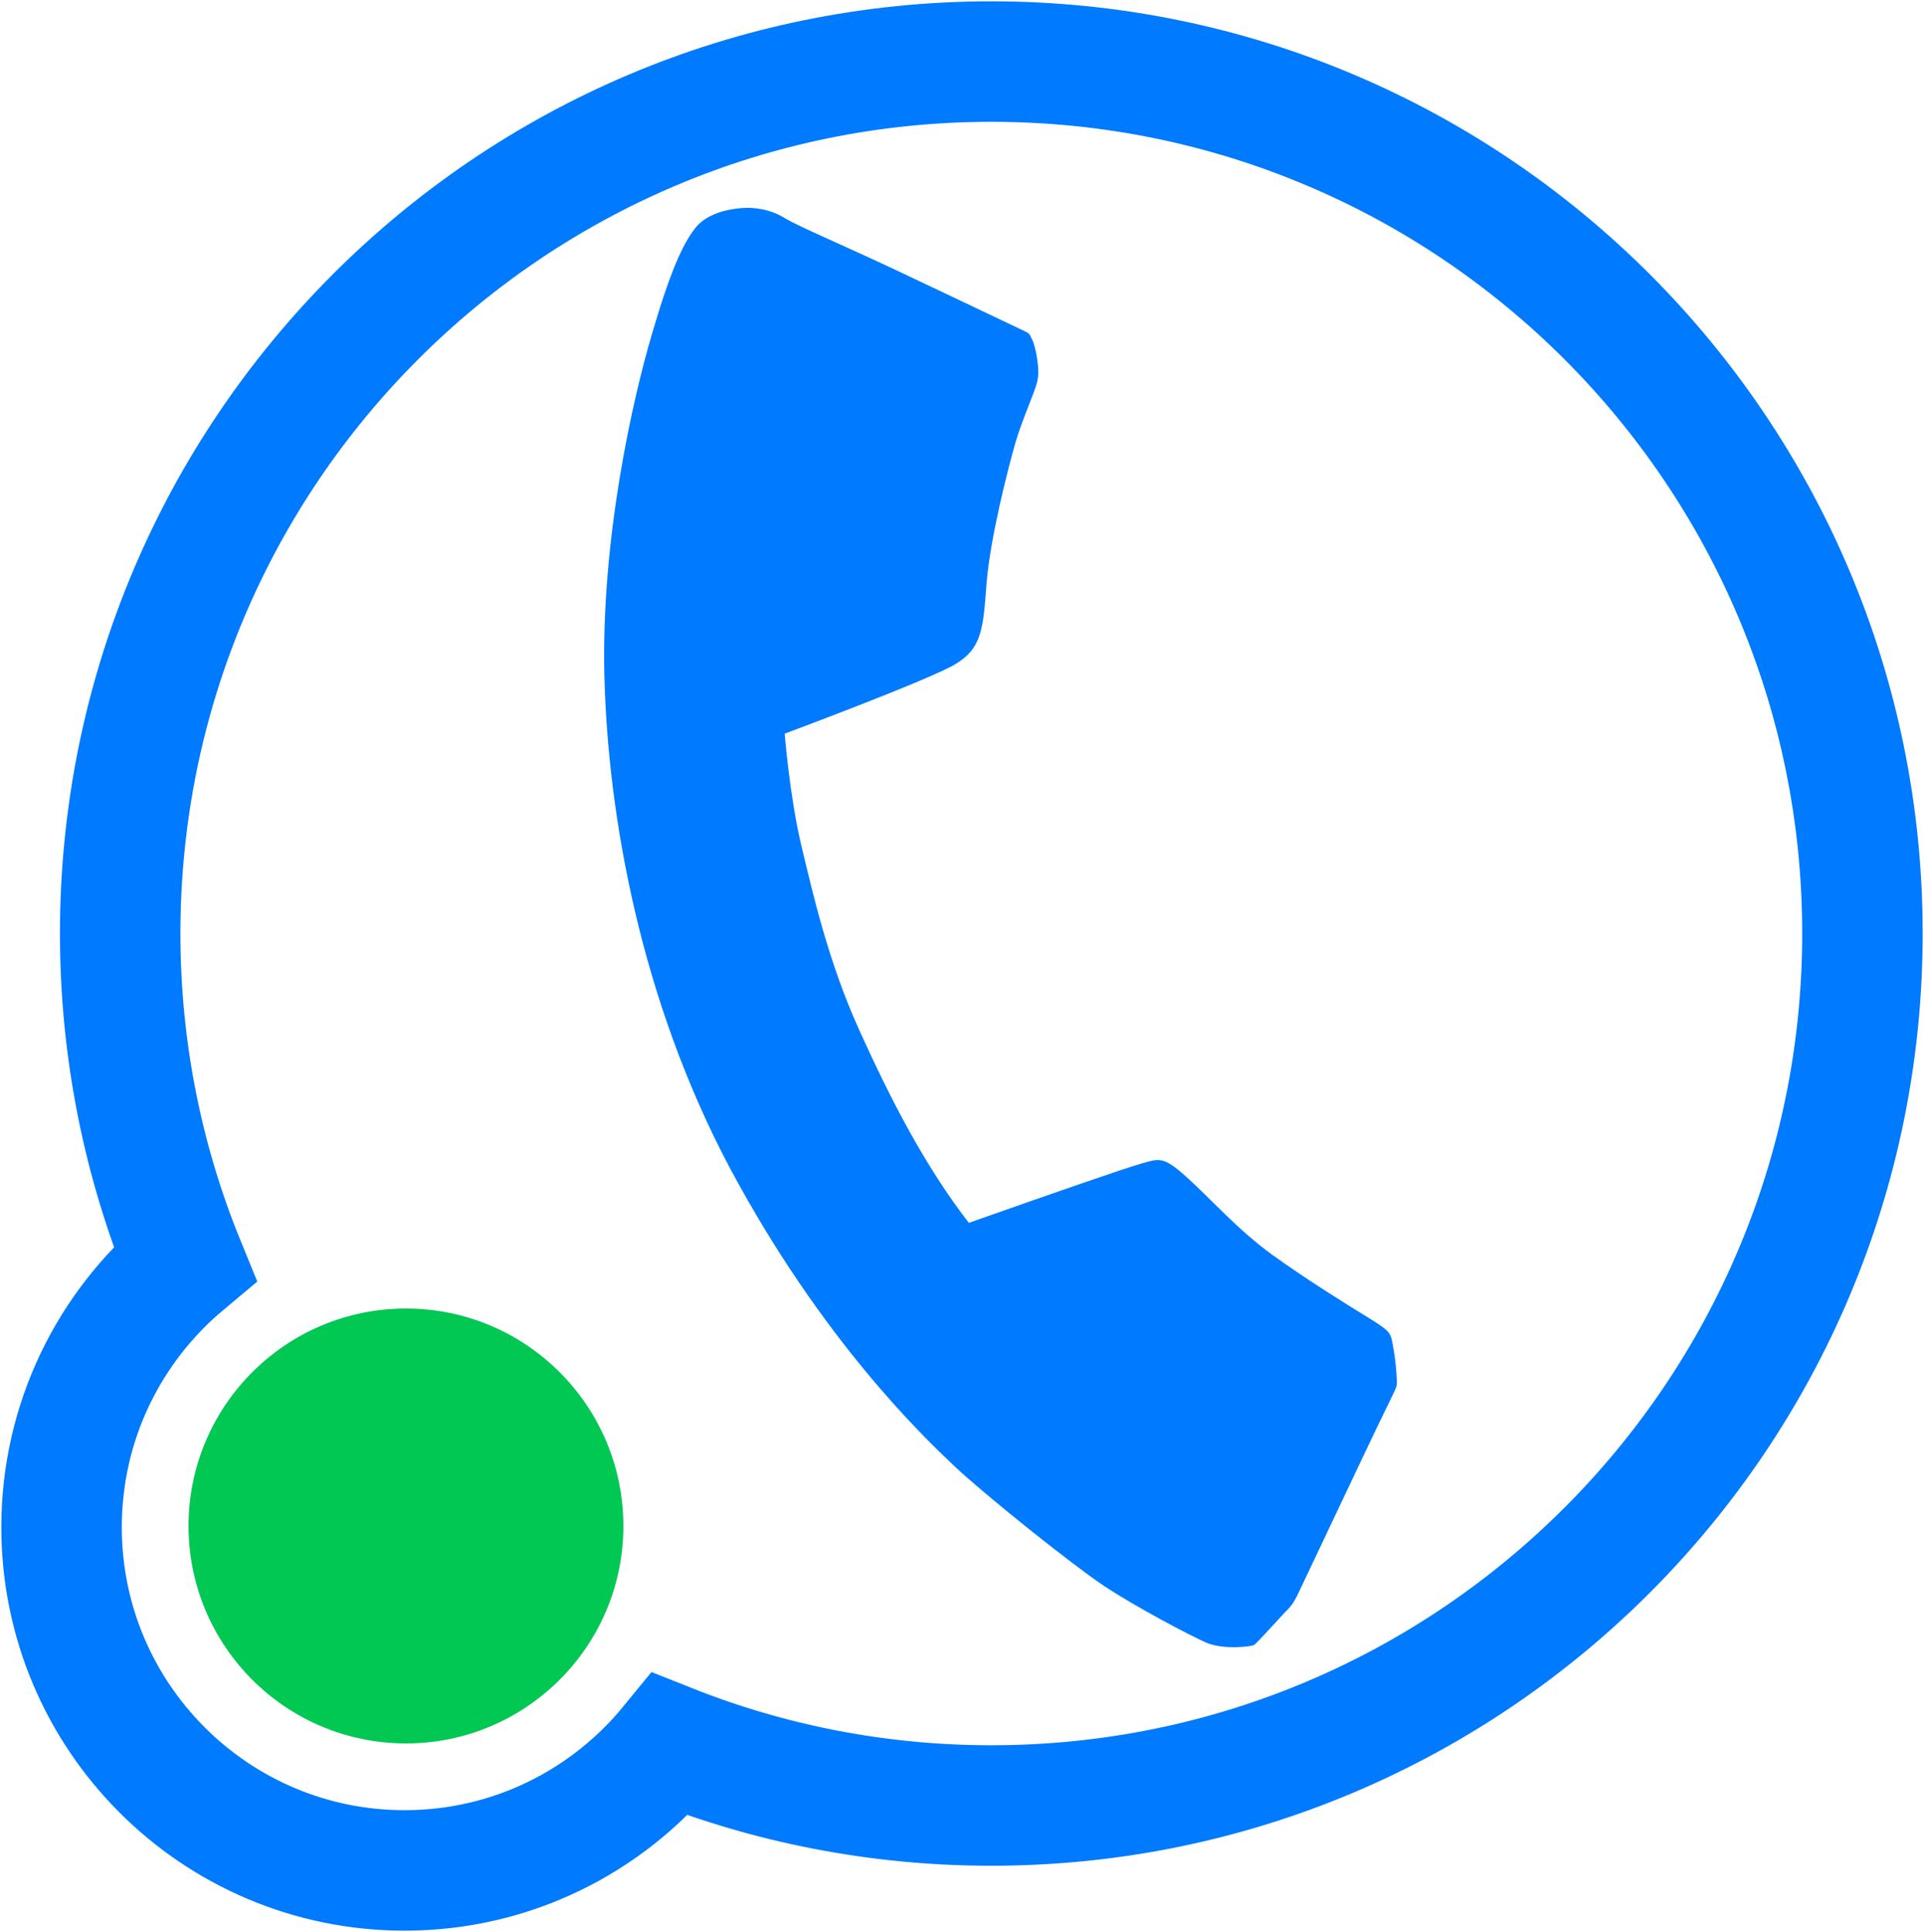
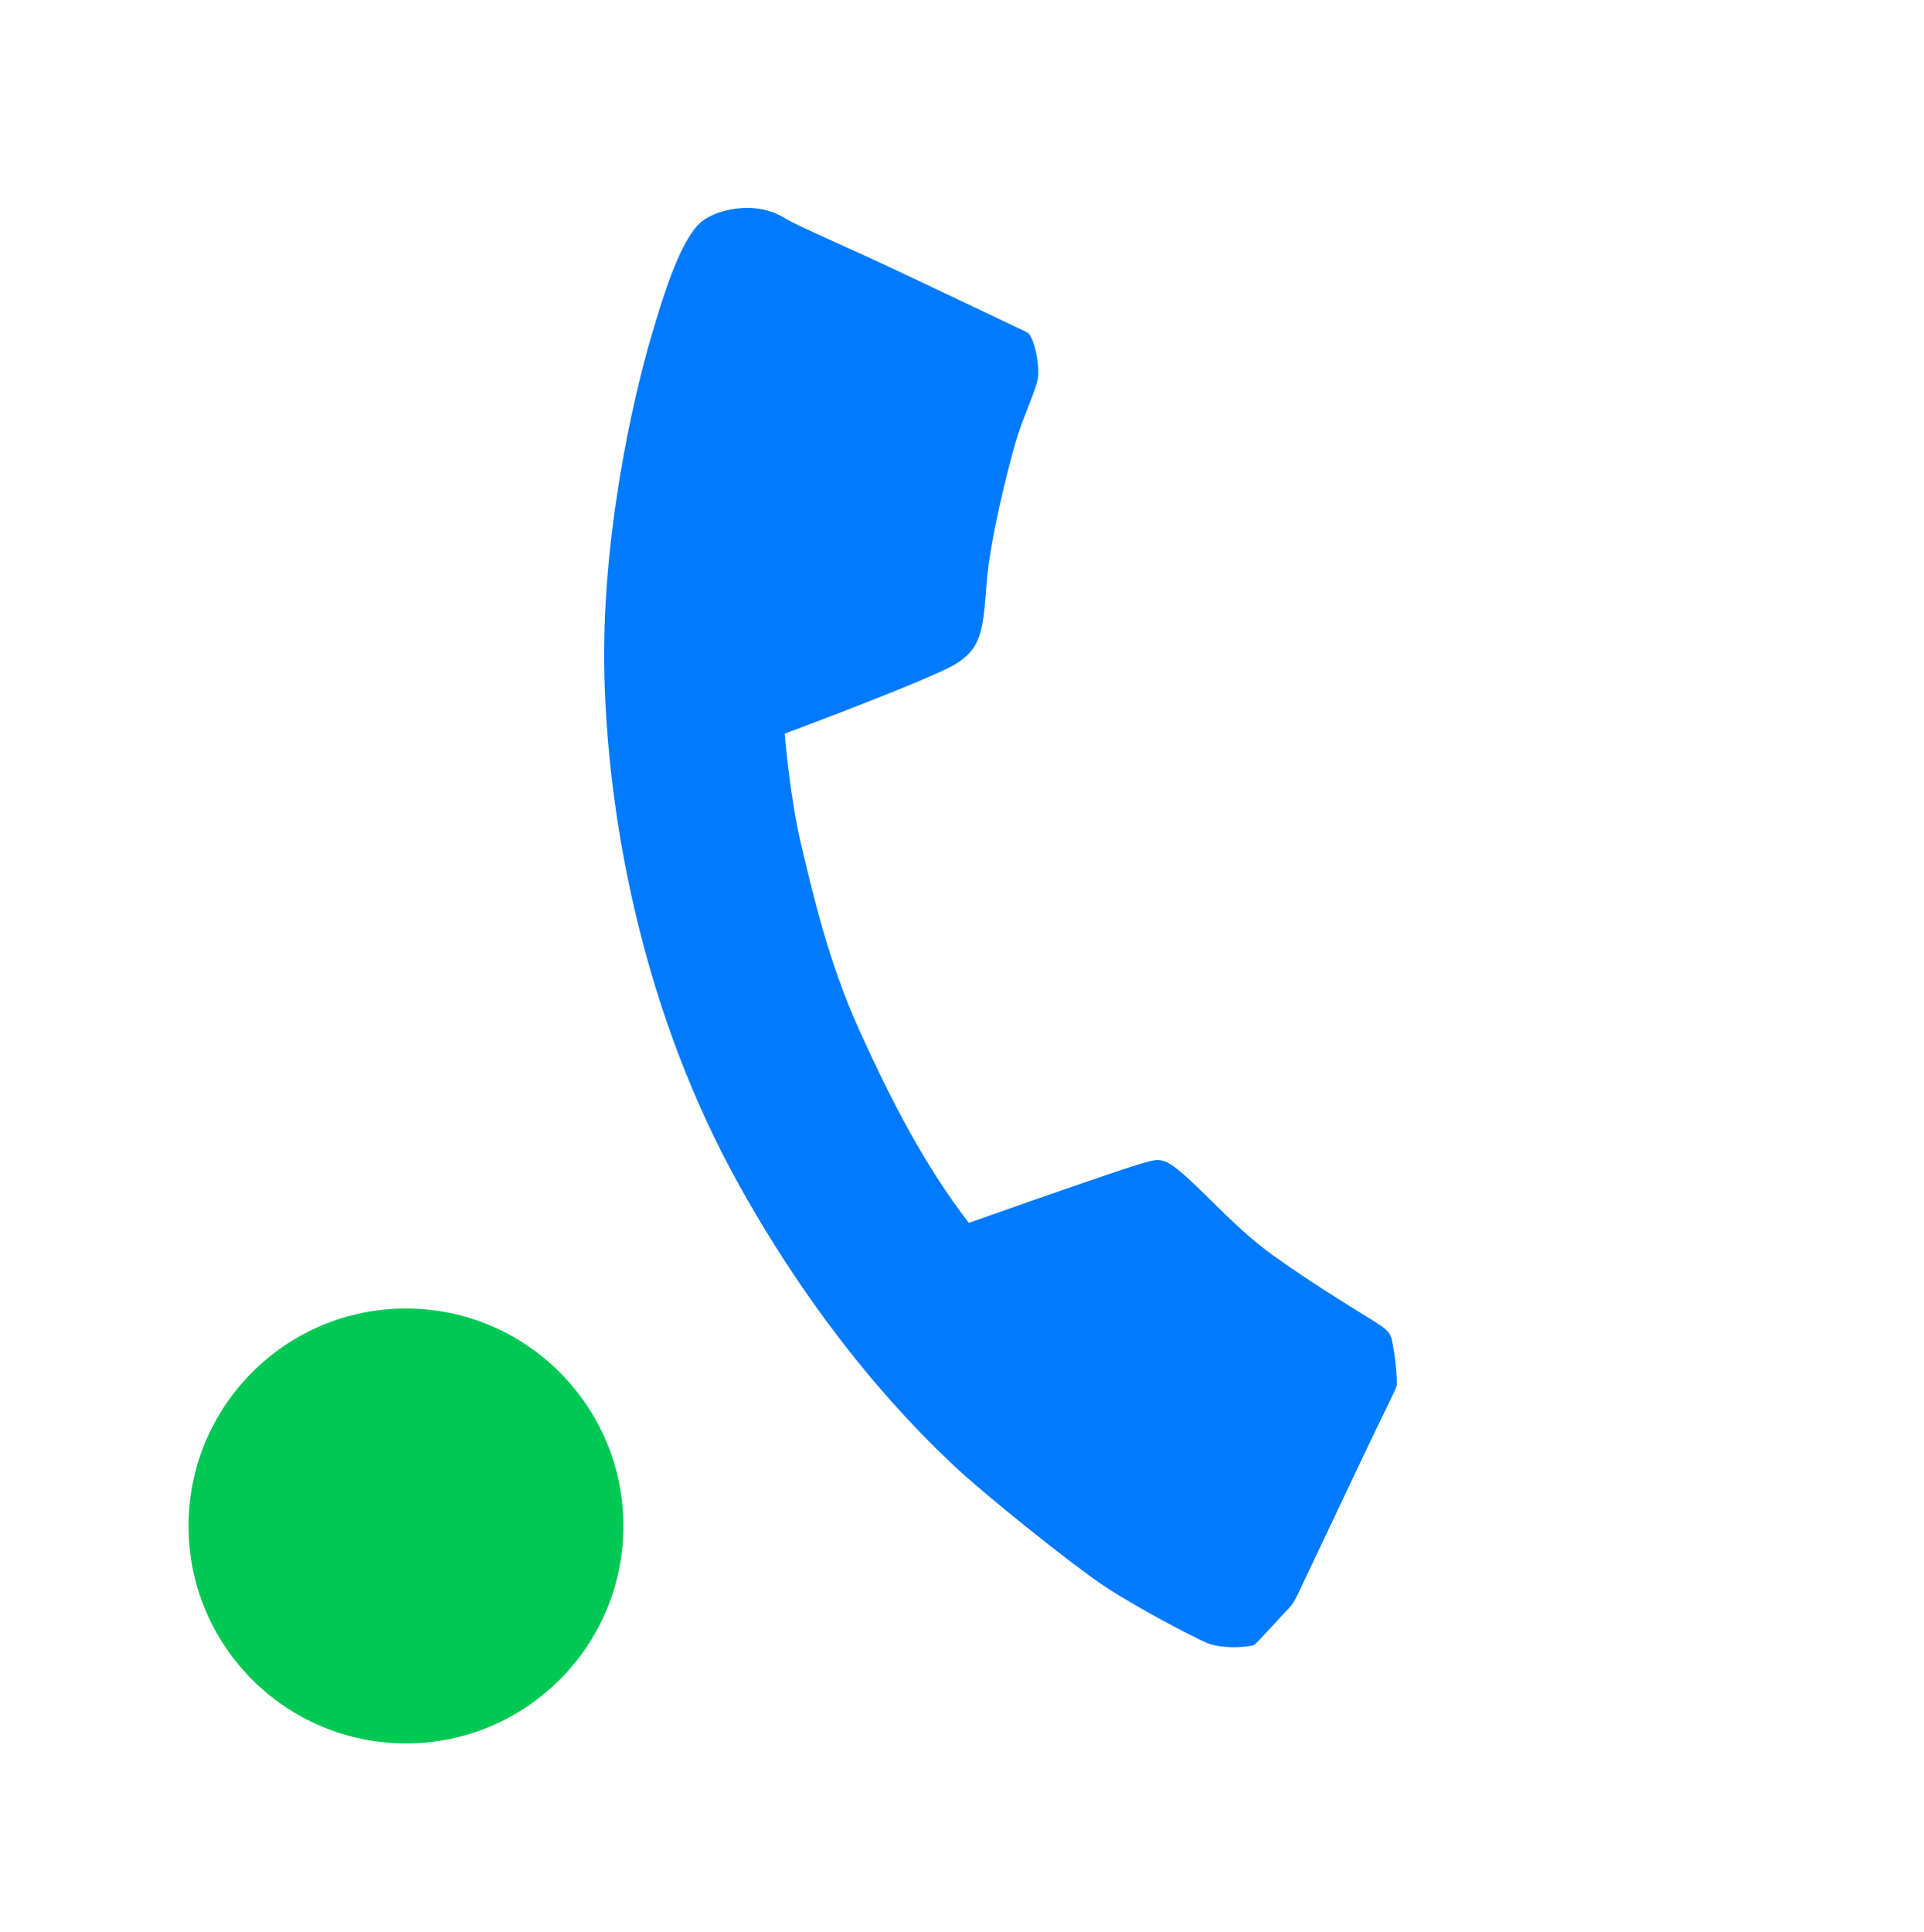
<svg xmlns="http://www.w3.org/2000/svg" width="500px" height="502px" viewBox="0 0 500 502" version="1.1">
  <title>Group 7</title>
  <g id="icons" stroke="none" stroke-width="1" fill="none" fill-rule="evenodd">
    <g id="ic_launcher_callrec_crm_v2" transform="translate(-6, -5)">
      <g id="Group-7" transform="translate(22, 21)">
-         <path d="M241.625,0 C116.607,0 15.232,101.426 15.232,226.539 C15.232,256.903 21.215,285.863 32.04,312.326 C12.463,328.692 0,353.297 0,380.829 C0,430.065 39.914,470 89.138,470 C116.971,470 141.822,457.229 158.172,437.233 C183.998,447.489 212.153,453.133 241.625,453.133 C366.634,453.133 468,351.679 468,226.539 C468,101.426 366.634,0 241.625,0 Z" id="Stroke-1" stroke="#007AFE" stroke-width="31.305" />
        <path d="M146,380.511 C146,411.702 120.685,437 89.509,437 C58.286,437 33,411.702 33,380.511 C33,349.303 58.286,324 89.509,324 C120.685,324 146,349.303 146,380.511" id="Fill-3" fill="#00C853" />
        <path d="M252.196,72.188 C252.973,73.512 254.424,79.846 253.532,83.216 C252.666,86.576 249.721,92.751 247.839,99.173 C245.983,105.658 241.306,123.847 240.388,135.526 C239.485,147.275 239.274,152.445 232.122,156.662 C225.008,160.827 187.919,174.632 187.919,174.632 C187.919,174.632 189.199,190.748 192.17,203.38 C195.184,215.882 199.1,233.602 207.417,251.916 C215.726,270.222 224.424,287.017 235.772,301.74 C257.394,294.117 275.682,287.757 280.482,286.375 C285.237,285.04 286.226,284.327 292.239,289.734 C298.23,295.07 305.692,303.593 314.69,310.084 C323.671,316.535 333.694,322.772 339.686,326.439 C345.627,330.12 345.414,330.304 346.095,334.254 C346.811,338.207 347.113,342.961 346.962,344.049 C346.714,345.157 344.46,349.288 338.395,362.106 C332.297,375.01 323.352,393.87 321.62,397.523 C319.861,401.228 319.488,401.283 317.483,403.416 C315.468,405.548 310.703,410.863 309.96,411.382 C309.192,411.877 301.916,412.712 297.488,410.826 C293.103,408.886 279.332,401.653 270.855,396.043 C262.414,390.387 240.015,372.505 231.723,364.672 C223.462,356.822 197.596,332.033 173.899,287.909 C150.307,243.642 142.008,195.602 141.072,159.919 C140.149,124.262 148.346,88.031 153.393,70.893 C158.413,53.742 161.463,47.612 164.433,43.573 C167.375,39.496 173.218,38.35 176.623,38.067 C180.024,37.777 184.206,38.386 187.928,40.662 C191.657,42.92 202.822,47.576 217.246,54.37 C231.69,61.196 249.758,69.806 249.758,69.806 C251.737,70.709 251.491,70.769 252.196,72.188 Z" id="Fill-5" fill="#007AFE" />
      </g>
    </g>
  </g>
</svg>